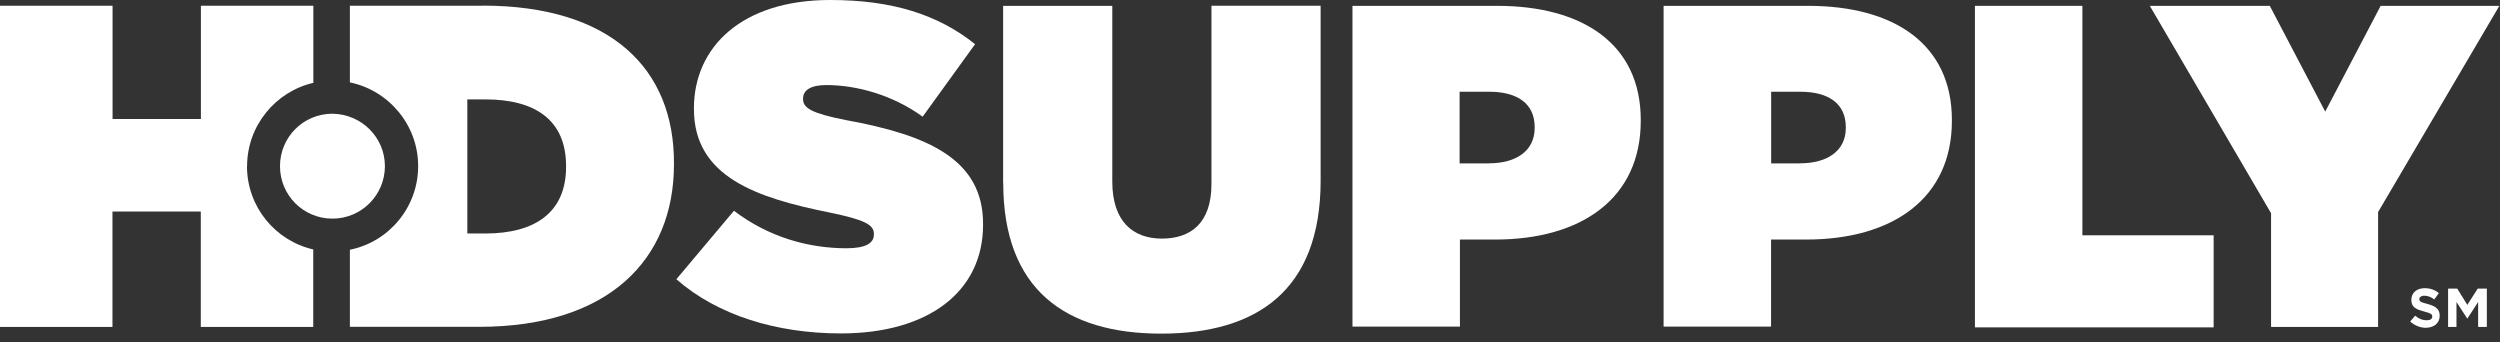
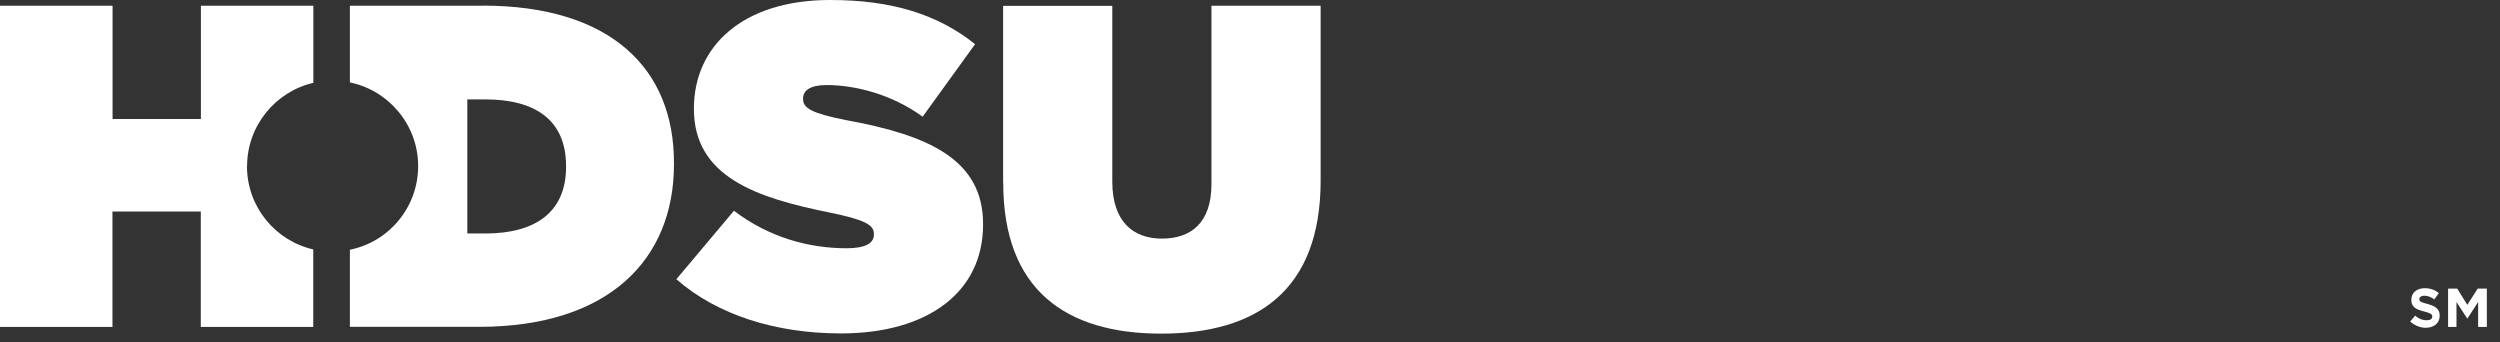
<svg xmlns="http://www.w3.org/2000/svg" width="168" height="23" viewBox="0 0 168 23" fill="none">
  <rect x="0" y="0" width="168" height="23" fill="#333333" stroke="none" />
  <path d="M45.461 18.752L49.322 14.164C51.676 15.955 54.359 16.683 56.878 16.683C58.163 16.683 58.726 16.348 58.726 15.762V15.705C58.726 15.092 58.056 14.756 55.729 14.278C50.884 13.301 46.632 11.902 46.632 7.335V7.278C46.632 3.161 49.85 0 55.786 0C59.961 0 63.036 0.978 65.526 2.968L62.002 7.842C59.961 6.358 57.52 5.716 55.537 5.716C54.445 5.716 53.967 6.08 53.967 6.615V6.672C53.967 7.257 54.552 7.621 56.85 8.07C62.365 9.076 66.062 10.703 66.062 15.042V15.099C66.062 19.637 62.337 22.406 56.514 22.406C52.147 22.406 48.201 21.171 45.454 18.767" fill="white" />
  <path d="M67.41 12.287V0.393H74.746V12.202C74.746 14.892 76.144 16.034 78.078 16.034C80.012 16.034 81.41 14.999 81.41 12.366V0.385H88.746V12.145C88.746 19.509 84.464 22.42 78.028 22.42C71.592 22.42 67.417 19.452 67.417 12.287" fill="white" />
-   <path d="M90.893 0.393H100.604C106.341 0.393 110.259 2.94 110.259 8.063V8.12C110.259 13.329 106.284 16.098 100.462 16.098H98.107V21.949H90.886V0.393H90.893ZM100.048 10.975C101.896 10.975 103.13 10.133 103.13 8.598V8.541C103.13 6.972 101.982 6.165 100.076 6.165H98.086V10.982H100.048V10.975Z" fill="white" />
-   <path d="M111.801 0.393H121.513C127.25 0.393 131.167 2.94 131.167 8.063V8.12C131.167 13.329 127.193 16.098 121.37 16.098H119.015V21.949H111.794V0.393H111.801ZM120.956 10.975C122.804 10.975 124.039 10.133 124.039 8.598V8.541C124.039 6.972 122.89 6.165 120.985 6.165H119.022V10.982H120.956V10.975Z" fill="white" />
-   <path d="M132.715 0.393H139.936V15.812H148.756V21.999H132.715V0.393Z" fill="white" />
-   <path d="M152.616 14.328L144.467 0.393H152.53L156.255 7.5L159.98 0.393H167.957L159.808 14.25V21.971H152.616V14.328Z" fill="white" />
  <path d="M16.605 11.167C16.605 8.449 18.51 6.158 21.057 5.566V0.385H13.501V7.999H7.564V0.385H0V21.971H7.557V14.214H13.493V21.971H21.05V16.762C18.503 16.176 16.597 13.907 16.597 11.16M32.438 0.385H23.512V5.537C26.116 6.072 28.1 8.392 28.1 11.16C28.1 13.929 26.138 16.255 23.512 16.783V21.963H32.189C40.923 21.963 45.29 17.425 45.29 11.046V10.989C45.318 4.61 41.037 0.378 32.438 0.378M38.04 11.21C38.04 14.314 35.913 15.691 32.61 15.691H31.404V6.679H32.61C35.913 6.679 38.04 8.02 38.04 11.16V11.217V11.21Z" fill="white" />
-   <path d="M25.866 11.167C25.866 13.101 24.297 14.692 22.341 14.692C20.386 14.692 18.816 13.122 18.816 11.167C18.816 9.212 20.386 7.642 22.341 7.642C24.304 7.671 25.866 9.241 25.866 11.167Z" fill="white" />
  <path d="M161.964 21.607L162.299 21.214C162.52 21.407 162.777 21.521 163.084 21.521C163.305 21.521 163.448 21.435 163.448 21.271C163.448 21.128 163.362 21.05 162.913 20.936C162.378 20.793 162.042 20.657 162.042 20.151C162.042 19.673 162.406 19.366 162.941 19.366C163.305 19.366 163.641 19.48 163.89 19.701L163.584 20.122C163.362 19.951 163.134 19.872 162.913 19.872C162.692 19.872 162.578 19.987 162.578 20.094C162.578 20.265 162.692 20.315 163.134 20.429C163.669 20.572 163.948 20.765 163.948 21.214C163.948 21.721 163.555 22.027 162.999 22.027C162.663 22.027 162.271 21.885 161.964 21.607Z" fill="white" />
-   <path d="M164.512 19.395H165.125L165.803 20.486L166.503 19.395H167.116V21.97H166.531V20.294L165.803 21.414L165.075 20.294V21.97H164.512V19.395Z" fill="white" />
+   <path d="M164.512 19.395H165.125L165.803 20.486L166.503 19.395H167.116V21.97H166.531V20.294L165.803 21.414L165.075 20.294V21.97H164.512V19.395" fill="white" />
</svg>